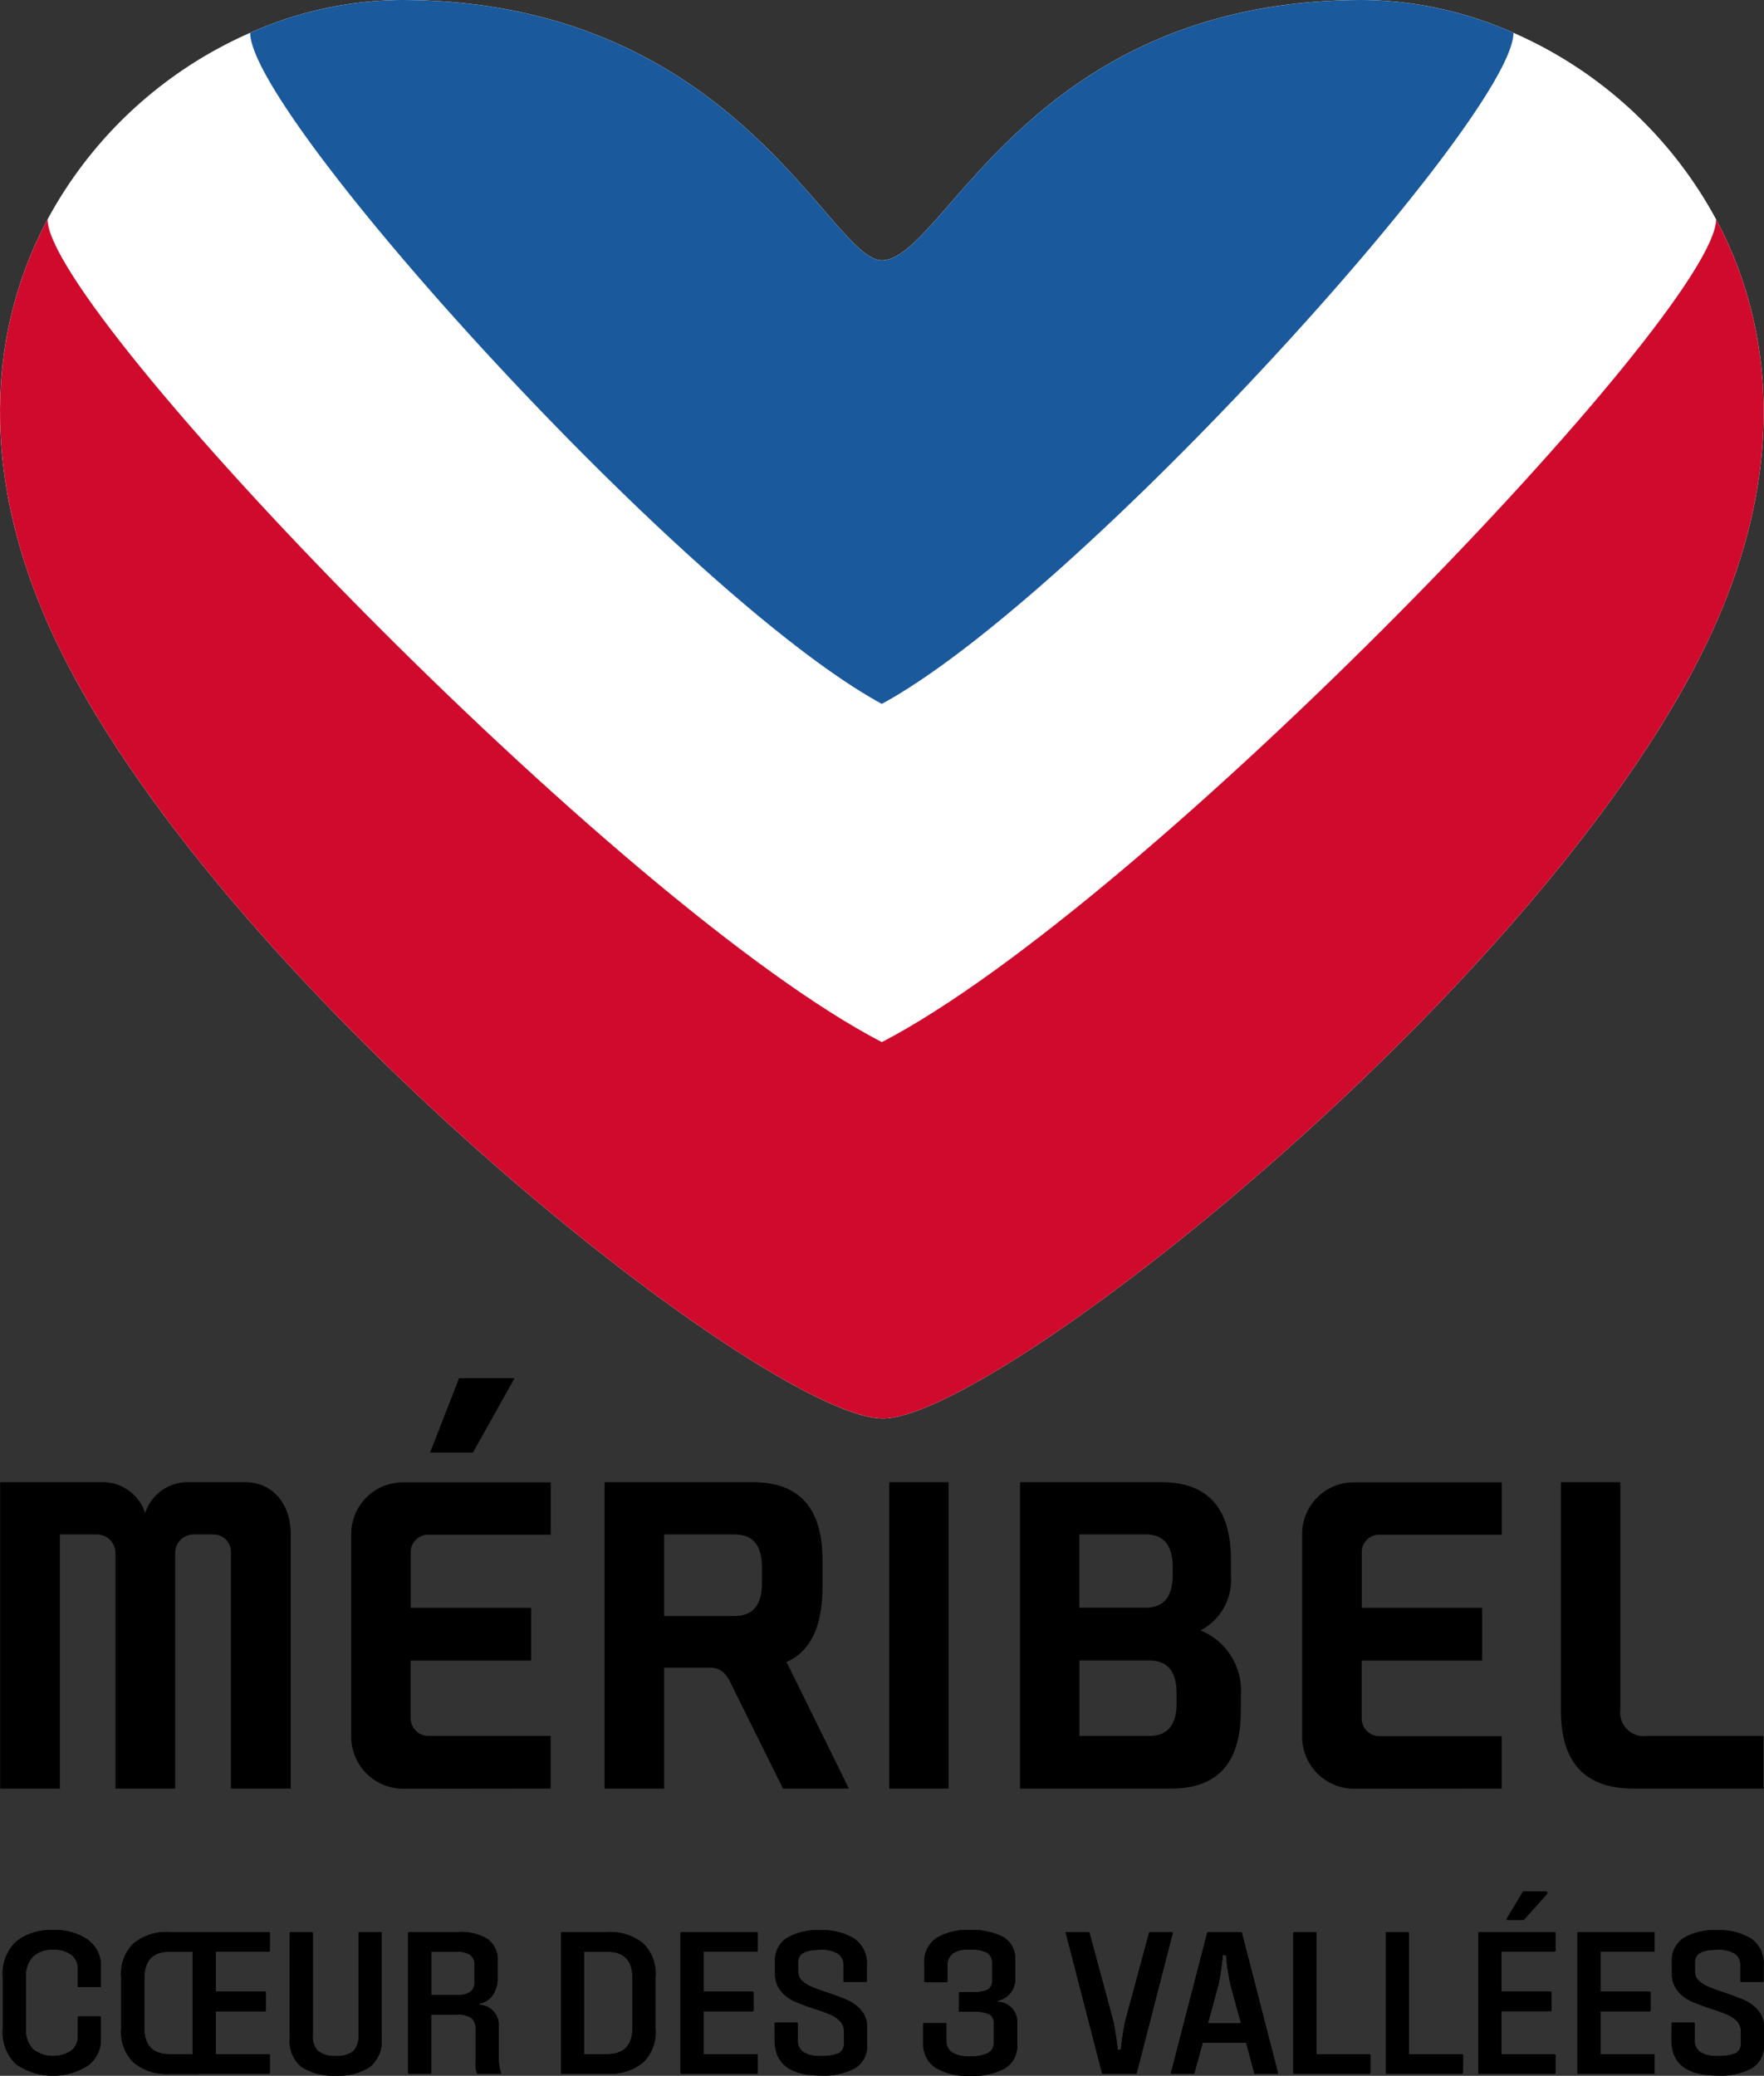
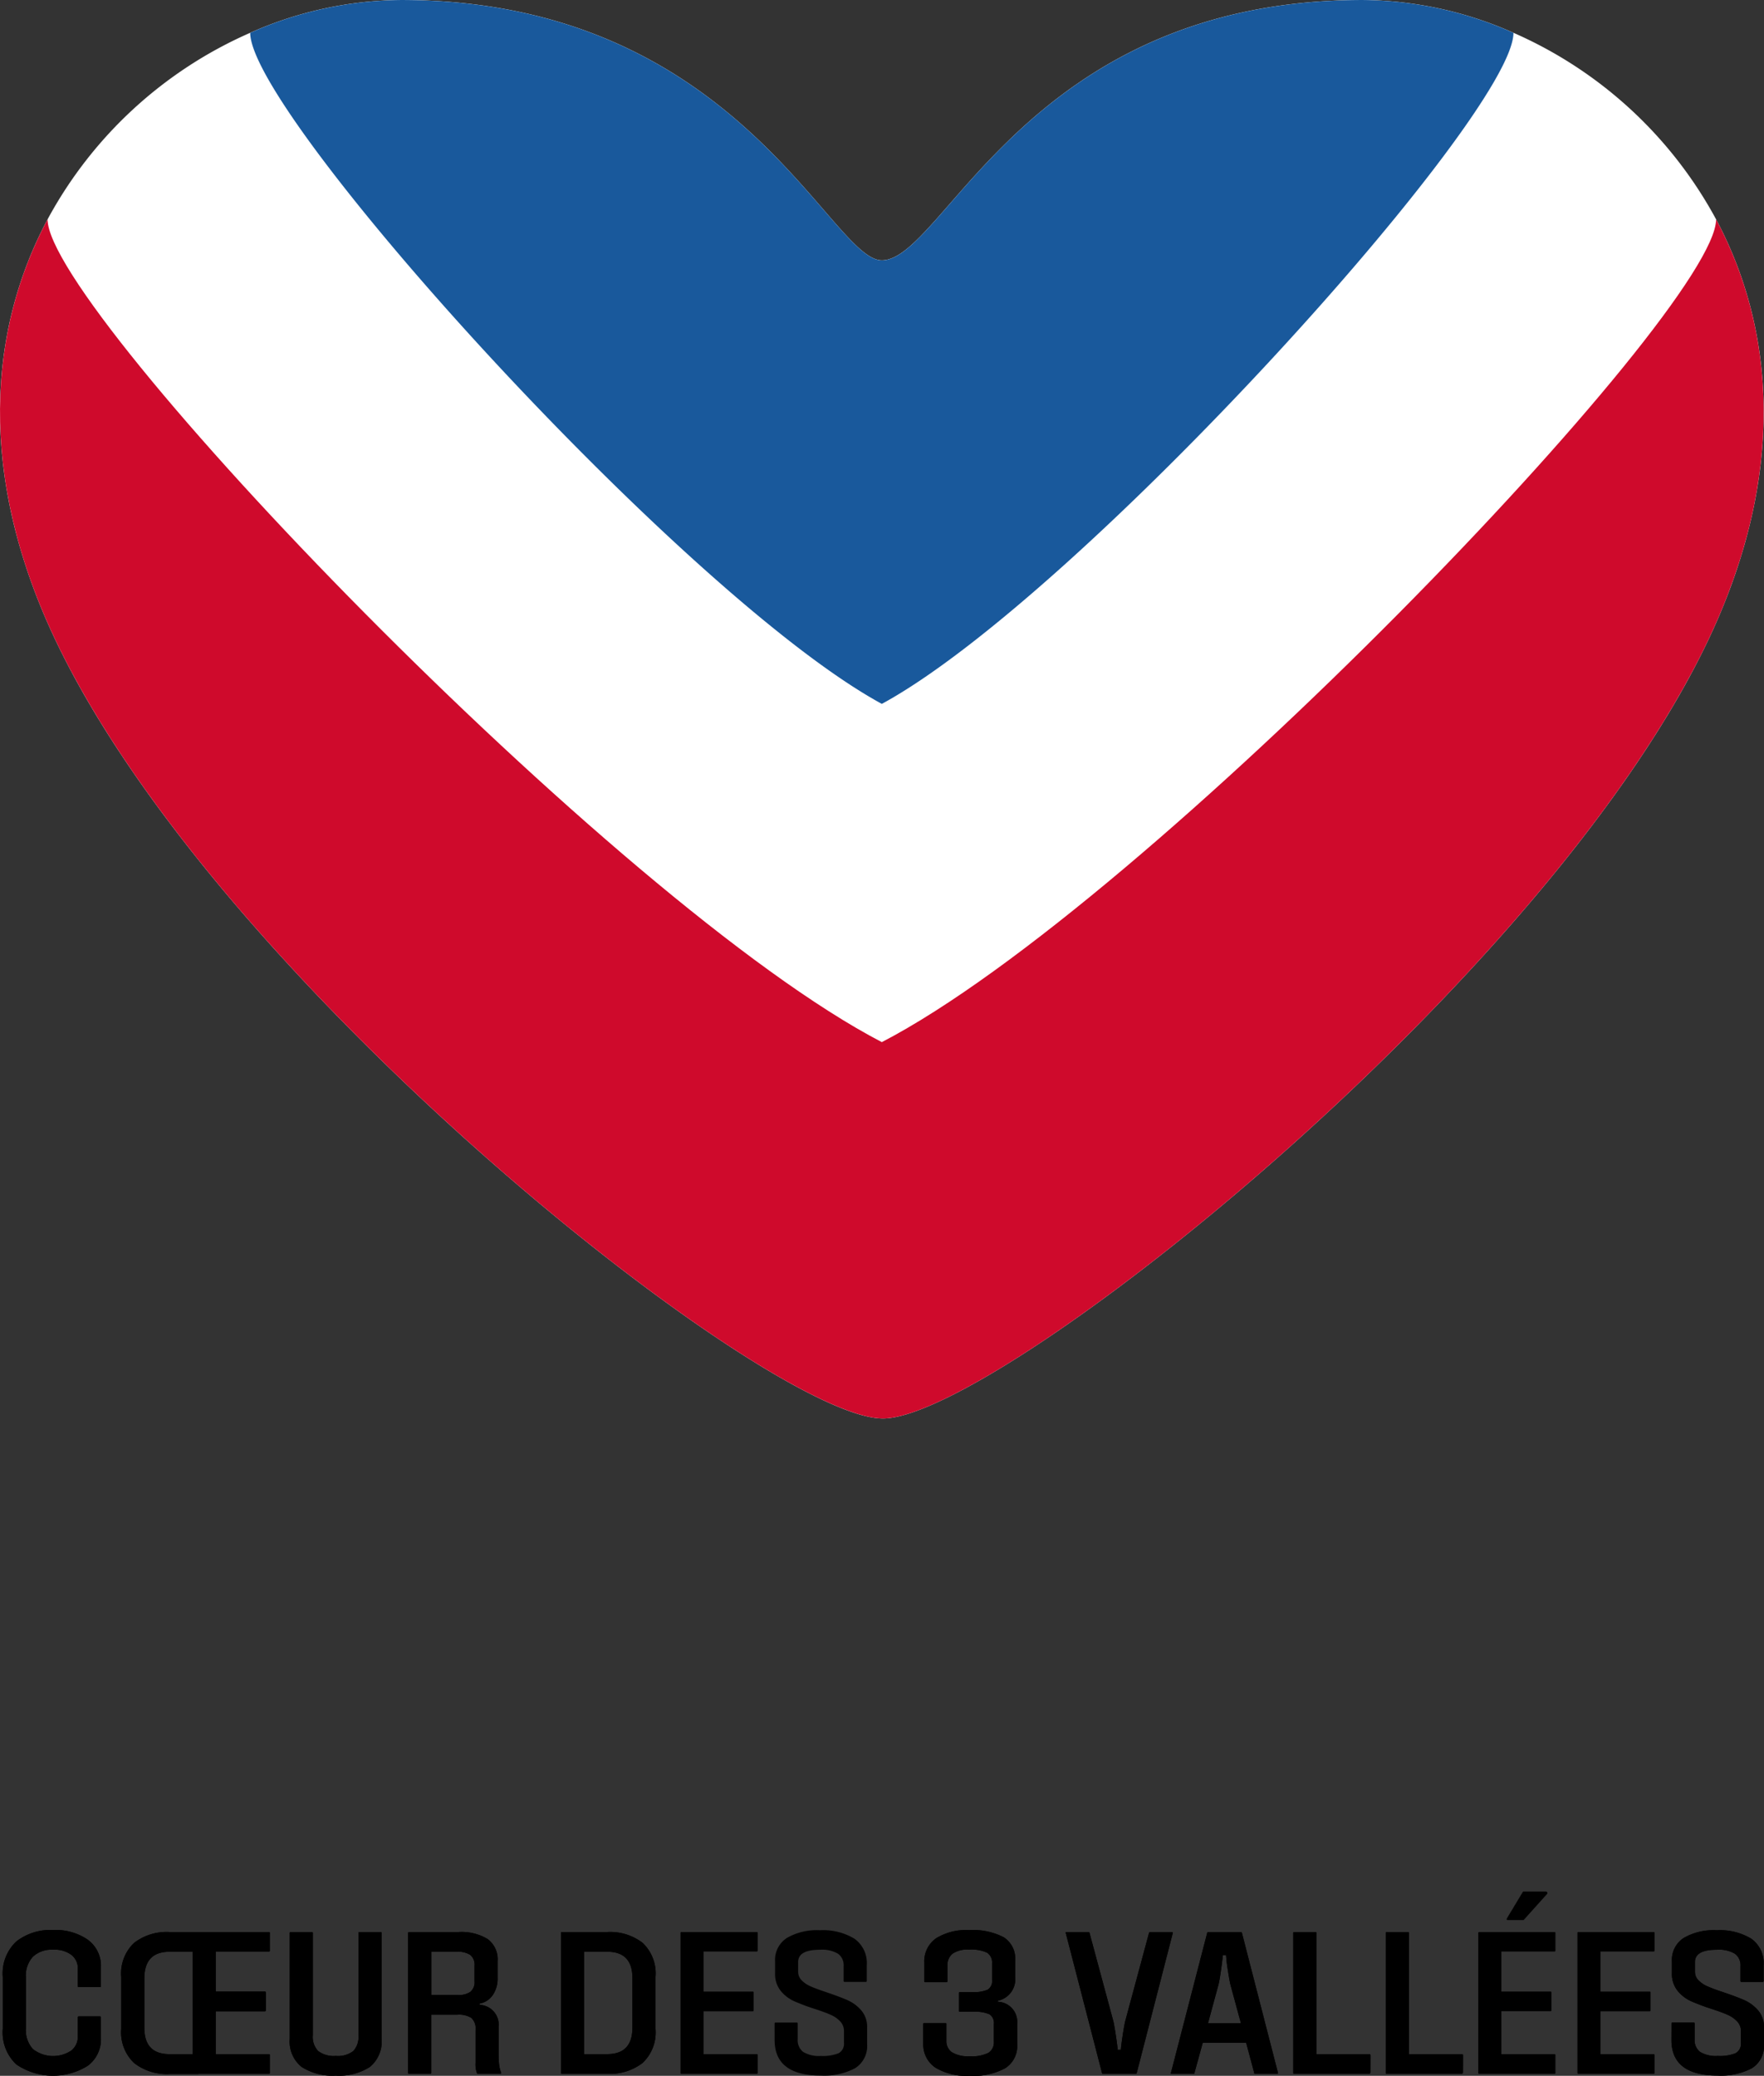
<svg xmlns="http://www.w3.org/2000/svg" width="126.713" height="149.104" viewBox="0 0 126.713 149.104">
  <rect x="0" y="0" width="126.713" height="149.104" fill="#333333" stroke="none" />
  <g id="Group_9423" data-name="Group 9423" transform="translate(-114.932 -12.034)">
    <g id="Group_8949" data-name="Group 8949" transform="translate(114.932 12.034)">
      <g id="Group_8762" data-name="Group 8762">
        <path id="Path_61842" data-name="Path 61842" d="M408.211,159.407a30.4,30.4,0,0,0-14.557-13.4,27.141,27.141,0,0,0-10.822-2.358c-24.138,0-30.085,18.7-34.548,18.7-3.719,0-10.411-18.7-34.548-18.7a27.15,27.15,0,0,0-10.823,2.358,30.4,30.4,0,0,0-14.557,13.4c-4.22,7.906-5.072,18.325.55,30.185,11.77,24.827,51.195,55.948,59.457,55.948,8.1,0,47.53-31.121,59.3-55.948C413.283,177.732,412.433,167.313,408.211,159.407Z" transform="translate(-284.939 -143.652)" fill="#fff" />
      </g>
      <path id="Path_61843" data-name="Path 61843" d="M368.895,194.211c14.133-7.686,45.37-42.245,45.37-48.2a27.141,27.141,0,0,0-10.822-2.358c-24.138,0-30.085,18.7-34.548,18.7-3.719,0-10.411-18.7-34.548-18.7a27.15,27.15,0,0,0-10.823,2.358C323.525,151.966,354.76,186.525,368.895,194.211Z" transform="translate(-305.55 -143.652)" fill="#19599c" />
      <path id="Path_61844" data-name="Path 61844" d="M408.211,177.474c0,6.6-40.835,49.186-59.927,59.1-19.093-9.918-59.926-52.5-59.928-59.1-4.22,7.906-5.072,18.325.55,30.185,11.77,24.827,51.195,55.948,59.457,55.948,8.1,0,47.53-31.121,59.3-55.948C413.283,195.8,412.433,185.38,408.211,177.474Z" transform="translate(-284.939 -161.719)" fill="#cf0a2c" />
    </g>
    <g id="Group_8950" data-name="Group 8950" transform="translate(114.94 111.021)">
-       <path id="Path_61845" data-name="Path 61845" d="M353.083,363.621h-4.258V385.63h4.258Zm50.206,18.226a1.7,1.7,0,0,1-1.949-1.9V363.621h-4.265v16.438q0,5.572,5.209,5.571h9.335v-3.783Zm-59.263-10.7v-1.95q0-5.572-4.984-5.573H328.374V385.63h4.281v-8.686h3.262c.711,0,1.155.306,1.55,1.173l3.723,7.513h4.734l-4.479-9.094Q344.026,375.4,344.027,371.145Zm-4.349-.27q0,2.354-1.949,2.355h-5.074v-5.856h5.074q1.949,0,1.949,2.357Zm-17.767-14.73h-3.986l-2.086,5.346h3.083ZM324.5,385.63v-3.783h-8.8a1.274,1.274,0,0,1-1.256-1.276v-4.134l8.653,0v-3.792l-8.646,0v-4a1.256,1.256,0,0,1,1.255-1.255h8.8v-3.757h-10.63a3.708,3.708,0,0,0-3.7,3.717v14.574a3.742,3.742,0,0,0,3.74,3.719Zm68.317,0v-3.764h-8.8a1.275,1.275,0,0,1-1.258-1.277v-4.152l8.654,0v-3.792l-8.647,0v-4a1.256,1.256,0,0,1,1.256-1.255h8.8v-3.757H382.182a3.706,3.706,0,0,0-3.7,3.717v14.574a3.742,3.742,0,0,0,3.738,3.719Zm-99.576-16.945,0,0V385.63h4.291V368.651a1.323,1.323,0,0,1,1.265-1.276h1.489a1.247,1.247,0,0,1,1.247,1.247V385.63h4.294l0-18.32c0-2.038-1.23-3.689-3.273-3.689h-4.208a3.2,3.2,0,0,0-2.972,2.221,3.205,3.205,0,0,0-3-2.221h-7.416V385.63h4.289V367.374h2.7A1.335,1.335,0,0,1,293.238,368.685Zm80.839,11.371v-1.14a4.663,4.663,0,0,0-2.9-4.648,4.081,4.081,0,0,0,2.186-3.933v-1.14q0-5.572-4.984-5.574H358.219V385.63h10.875Q374.077,385.63,374.077,380.056Zm-11.6-12.684h4.755q1.951,0,1.949,2.357v.552q0,2.357-1.949,2.356h-4.755Zm5.035,14.474h-5.033v-5.415h5.033q1.949,0,1.95,2.356v.7Q369.462,381.848,367.513,381.847Z" transform="translate(-284.954 -356.145)" />
      <g id="Group_8764" data-name="Group 8764" transform="translate(0.191 36.885)">
        <path id="Path_61846" data-name="Path 61846" d="M285.364,448.326v-3.7a3.147,3.147,0,0,1,.982-2.564,3.987,3.987,0,0,1,2.629-.816,4.083,4.083,0,0,1,2.5.7,2.317,2.317,0,0,1,.939,1.972v1.358a.064.064,0,0,1-.071.072h-1.517a.064.064,0,0,1-.072-.072v-1.257a1.212,1.212,0,0,0-.456-.982,2.028,2.028,0,0,0-1.322-.376,1.97,1.97,0,0,0-1.444.5,2.01,2.01,0,0,0-.506,1.5v3.64a2.011,2.011,0,0,0,.506,1.5,2.359,2.359,0,0,0,2.76.1,1.253,1.253,0,0,0,.462-.989v-1.387a.064.064,0,0,1,.072-.072h1.517a.064.064,0,0,1,.071.072v1.488a2.349,2.349,0,0,1-.945,1.986,4.7,4.7,0,0,1-5.128-.094A3.156,3.156,0,0,1,285.364,448.326Z" transform="translate(-285.364 -438.489)" />
        <path id="Path_61847" data-name="Path 61847" d="M310.417,445.834h3.526a.064.064,0,0,1,.071.073v1.271a.064.064,0,0,1-.071.073h-3.526v3.077h3.814a.063.063,0,0,1,.072.072v1.271a.063.063,0,0,1-.072.072h-5.057v.015h-2.08a3.806,3.806,0,0,1-2.535-.787,3.033,3.033,0,0,1-.932-2.449V444.78a3.02,3.02,0,0,1,.925-2.442,3.822,3.822,0,0,1,2.542-.78h7.137a.064.064,0,0,1,.072.072v1.257a.063.063,0,0,1-.072.072h-3.814Zm-1.662,4.494v-7.353h-1.661q-1.8,0-1.805,1.907v3.554q0,1.892,1.805,1.893Z" transform="translate(-295.119 -438.655)" />
        <path id="Path_61848" data-name="Path 61848" d="M329.615,449.215V441.63a.064.064,0,0,1,.073-.072H331.2a.064.064,0,0,1,.073.072v7.339a1.463,1.463,0,0,0,.389,1.141,1.871,1.871,0,0,0,1.258.346,1.836,1.836,0,0,0,1.257-.346,1.5,1.5,0,0,0,.375-1.141V441.63a.063.063,0,0,1,.071-.072h1.517a.064.064,0,0,1,.073.072v7.585a2.36,2.36,0,0,1-.845,2.036,4.091,4.091,0,0,1-2.448.621,4.133,4.133,0,0,1-2.449-.621A2.341,2.341,0,0,1,329.615,449.215Z" transform="translate(-309.001 -438.655)" />
        <path id="Path_61849" data-name="Path 61849" d="M352.907,451.743a.078.078,0,0,1-.087-.057,1.833,1.833,0,0,1-.1-.751v-2.355a1.029,1.029,0,0,0-.3-.853,1.694,1.694,0,0,0-1.018-.231h-1.863v4.175a.064.064,0,0,1-.073.072h-1.517a.063.063,0,0,1-.072-.072V441.63a.064.064,0,0,1,.072-.072h3.554a3.6,3.6,0,0,1,2.087.505,1.811,1.811,0,0,1,.715,1.589v1.185a2.093,2.093,0,0,1-.354,1.257,1.474,1.474,0,0,1-.946.607v.087a1.428,1.428,0,0,1,1.373,1.56v2.008a6.187,6.187,0,0,0,.036.73,2.291,2.291,0,0,0,.138.556c.019.067,0,.1-.059.1Zm-.563-8.537a1.635,1.635,0,0,0-.982-.231h-1.819v3.106h1.891a1.487,1.487,0,0,0,.918-.231.894.894,0,0,0,.295-.751V443.97A.9.9,0,0,0,352.344,443.205Z" transform="translate(-318.759 -438.655)" />
        <path id="Path_61850" data-name="Path 61850" d="M378.236,444.78v3.741a3.008,3.008,0,0,1-.931,2.441,3.83,3.83,0,0,1-2.536.78h-3.25a.064.064,0,0,1-.073-.072V441.63a.065.065,0,0,1,.073-.072h3.25a3.822,3.822,0,0,1,2.542.78A3.02,3.02,0,0,1,378.236,444.78Zm-3.467-1.806h-1.661v7.353h1.661q1.807,0,1.806-1.907v-3.554Q376.575,442.974,374.769,442.974Z" transform="translate(-331.346 -438.655)" />
-         <path id="Path_61851" data-name="Path 61851" d="M391.527,445.834h3.526a.064.064,0,0,1,.072.073v1.271a.064.064,0,0,1-.072.073h-3.526v3.077h3.815a.063.063,0,0,1,.071.072v1.271a.063.063,0,0,1-.071.072h-5.4a.064.064,0,0,1-.073-.072V441.63a.064.064,0,0,1,.073-.072h5.4a.063.063,0,0,1,.071.072v1.242c0,.058-.024.087-.071.087h-3.815Z" transform="translate(-341.185 -438.655)" />
        <path id="Path_61852" data-name="Path 61852" d="M404.381,447.982a.063.063,0,0,1,.072-.072h1.517a.063.063,0,0,1,.071.072v1.126a1.057,1.057,0,0,0,.391.91,2.172,2.172,0,0,0,1.271.289,3.03,3.03,0,0,0,1.279-.195.769.769,0,0,0,.382-.758v-.823a.987.987,0,0,0-.274-.708,2.087,2.087,0,0,0-.678-.469c-.27-.121-.64-.258-1.112-.412a15.5,15.5,0,0,1-1.525-.571,2.665,2.665,0,0,1-.96-.744,1.933,1.933,0,0,1-.4-1.271v-.838a1.878,1.878,0,0,1,.845-1.683,4.3,4.3,0,0,1,2.377-.556,4.35,4.35,0,0,1,2.477.607,2.145,2.145,0,0,1,.889,1.907v1.127a.064.064,0,0,1-.073.072h-1.517a.064.064,0,0,1-.072-.072V443.85a1.016,1.016,0,0,0-.4-.881,2.239,2.239,0,0,0-1.294-.289q-1.574,0-1.574.881v.694a.861.861,0,0,0,.253.621,2.04,2.04,0,0,0,.642.433q.391.174,1.07.4,1.026.347,1.581.592a2.815,2.815,0,0,1,.984.73,1.8,1.8,0,0,1,.425,1.235v1.184a1.879,1.879,0,0,1-.866,1.741,4.749,4.749,0,0,1-2.457.527q-3.322,0-3.322-2.557Z" transform="translate(-348.939 -438.505)" />
        <path id="Path_61853" data-name="Path 61853" d="M427.3,449.4v-1.4a.064.064,0,0,1,.073-.072h1.517a.063.063,0,0,1,.072.072v1.2a.962.962,0,0,0,.391.823,2.2,2.2,0,0,0,1.285.289,2.6,2.6,0,0,0,1.358-.253.884.884,0,0,0,.376-.787v-1.271a.735.735,0,0,0-.318-.7,2.6,2.6,0,0,0-1.17-.181h-.954a.064.064,0,0,1-.072-.072v-1.257c0-.057.024-.086.072-.086h.882a2.512,2.512,0,0,0,1.12-.174.723.723,0,0,0,.31-.693v-1.2a.83.83,0,0,0-.354-.759,2.625,2.625,0,0,0-1.294-.223,1.913,1.913,0,0,0-1.184.288,1.05,1.05,0,0,0-.375.838v1.141a.064.064,0,0,1-.073.072h-1.517a.063.063,0,0,1-.071-.072v-1.343a2.018,2.018,0,0,1,.852-1.741,4.1,4.1,0,0,1,2.369-.585,4.783,4.783,0,0,1,2.485.513,1.815,1.815,0,0,1,.824,1.669v1.2a1.569,1.569,0,0,1-1.242,1.69v.073a1.45,1.45,0,0,1,1.387,1.574v1.5a1.878,1.878,0,0,1-.859,1.7,4.785,4.785,0,0,1-2.55.549,4.359,4.359,0,0,1-2.462-.585A2,2,0,0,1,427.3,449.4Z" transform="translate(-361.179 -438.489)" />
        <path id="Path_61854" data-name="Path 61854" d="M449.274,441.63c-.019-.048,0-.072.057-.072h1.561a.092.092,0,0,1,.086.058l1.719,6.371c.048.221.106.553.174,1s.111.784.13,1.025h.231c.018-.25.062-.594.129-1.033s.126-.768.174-.989l1.719-6.371c.02-.038.043-.058.073-.058h1.561a.1.1,0,0,1,.057.021.037.037,0,0,1,.014.051l-2.586,10.041c-.019.048-.043.072-.072.072h-2.355c-.029,0-.053-.024-.072-.072Z" transform="translate(-372.915 -438.655)" />
        <path id="Path_61855" data-name="Path 61855" d="M473.106,451.743h-1.561a.064.064,0,0,1-.073-.072l-.577-2.153h-3.121l-.592,2.153a.064.064,0,0,1-.073.072h-1.56c-.057,0-.077-.024-.057-.072l2.6-10.041c.02-.048.043-.072.073-.072h2.355c.028,0,.053.024.072.072l2.586,10.041a.037.037,0,0,1-.014.05A.1.1,0,0,1,473.106,451.743Zm-3.352-6.443q-.072-.332-.18-1.033a10.23,10.23,0,0,1-.123-1.048h-.231q-.044.463-.138,1.112c-.062.434-.118.756-.166.968l-.765,2.817h2.369Z" transform="translate(-381.578 -438.655)" />
        <path id="Path_61856" data-name="Path 61856" d="M489.9,451.642c-.019.067-.043.1-.072.1h-5.4a.064.064,0,0,1-.073-.072V441.63a.064.064,0,0,1,.073-.072h1.517a.064.064,0,0,1,.072.072v8.7h3.814c.048,0,.072.034.072.1Z" transform="translate(-391.658 -438.655)" />
        <path id="Path_61857" data-name="Path 61857" d="M504.167,451.642c-.019.067-.043.1-.072.1h-5.4a.064.064,0,0,1-.073-.072V441.63a.064.064,0,0,1,.073-.072h1.517a.063.063,0,0,1,.072.072v8.7H504.1c.048,0,.072.034.072.1Z" transform="translate(-399.278 -438.655)" />
-         <path id="Path_61858" data-name="Path 61858" d="M514.544,442.5h3.525a.064.064,0,0,1,.072.073v1.271a.064.064,0,0,1-.072.073h-3.525V447h3.814a.064.064,0,0,1,.072.072v1.271a.064.064,0,0,1-.072.072h-5.4a.064.064,0,0,1-.072-.072V438.3a.065.065,0,0,1,.072-.072h5.4a.064.064,0,0,1,.072.072v1.242c0,.058-.024.087-.072.087h-3.814Zm.4-5.258,1.141-1.893c0-.01.006-.017.022-.022a.116.116,0,0,1,.036-.007h1.6a.107.107,0,0,1,.072.188l-1.662,1.85-.043.014h-1.1a.087.087,0,0,1-.081-.036A.1.1,0,0,1,514.949,437.247Z" transform="translate(-406.897 -435.325)" />
-         <path id="Path_61859" data-name="Path 61859" d="M529.833,445.834h3.526a.064.064,0,0,1,.072.073v1.271a.064.064,0,0,1-.072.073h-3.526v3.077h3.815a.063.063,0,0,1,.071.072v1.271a.063.063,0,0,1-.071.072h-5.4a.064.064,0,0,1-.073-.072V441.63a.064.064,0,0,1,.073-.072h5.4a.063.063,0,0,1,.071.072v1.242c0,.058-.023.087-.071.087h-3.815Z" transform="translate(-415.063 -438.655)" />
        <path id="Path_61860" data-name="Path 61860" d="M542.687,447.982a.063.063,0,0,1,.072-.072h1.517a.064.064,0,0,1,.073.072v1.126a1.056,1.056,0,0,0,.39.91,2.17,2.17,0,0,0,1.271.289,3.032,3.032,0,0,0,1.279-.195.769.769,0,0,0,.382-.758v-.823a.986.986,0,0,0-.274-.708,2.091,2.091,0,0,0-.679-.469q-.405-.181-1.112-.412a15.563,15.563,0,0,1-1.525-.571,2.665,2.665,0,0,1-.96-.744,1.933,1.933,0,0,1-.405-1.271v-.838a1.878,1.878,0,0,1,.845-1.683,4.3,4.3,0,0,1,2.376-.556,4.349,4.349,0,0,1,2.477.607,2.145,2.145,0,0,1,.889,1.907v1.127a.064.064,0,0,1-.073.072h-1.517a.064.064,0,0,1-.072-.072V443.85a1.016,1.016,0,0,0-.4-.881,2.238,2.238,0,0,0-1.293-.289q-1.574,0-1.575.881v.694a.862.862,0,0,0,.253.621,2.028,2.028,0,0,0,.643.433q.389.174,1.069.4,1.025.347,1.581.592a2.813,2.813,0,0,1,.983.73,1.8,1.8,0,0,1,.426,1.235v1.184a1.88,1.88,0,0,1-.866,1.741,4.75,4.75,0,0,1-2.457.527q-3.323,0-3.322-2.557Z" transform="translate(-422.817 -438.505)" />
      </g>
      <path id="Path_61861" data-name="Path 61861" d="M285.364,448.326v-3.7a3.147,3.147,0,0,1,.982-2.564,3.987,3.987,0,0,1,2.629-.816,4.083,4.083,0,0,1,2.5.7,2.317,2.317,0,0,1,.939,1.972v1.358a.064.064,0,0,1-.071.072h-1.517a.064.064,0,0,1-.072-.072v-1.257a1.212,1.212,0,0,0-.456-.982,2.028,2.028,0,0,0-1.322-.376,1.97,1.97,0,0,0-1.444.5,2.01,2.01,0,0,0-.506,1.5v3.64a2.011,2.011,0,0,0,.506,1.5,2.359,2.359,0,0,0,2.76.1,1.253,1.253,0,0,0,.462-.989v-1.387a.064.064,0,0,1,.072-.072h1.517a.064.064,0,0,1,.071.072v1.488a2.349,2.349,0,0,1-.945,1.986,4.7,4.7,0,0,1-5.128-.094A3.156,3.156,0,0,1,285.364,448.326Z" transform="translate(-285.173 -401.604)" />
      <path id="Path_61862" data-name="Path 61862" d="M310.417,445.834h3.526a.064.064,0,0,1,.071.073v1.271a.064.064,0,0,1-.071.073h-3.526v3.077h3.814a.063.063,0,0,1,.072.072v1.271a.063.063,0,0,1-.072.072h-5.057v.015h-2.08a3.806,3.806,0,0,1-2.535-.787,3.033,3.033,0,0,1-.932-2.449V444.78a3.02,3.02,0,0,1,.925-2.442,3.822,3.822,0,0,1,2.542-.78h7.137a.064.064,0,0,1,.072.072v1.257a.063.063,0,0,1-.072.072h-3.814Zm-1.662,4.494v-7.353h-1.661q-1.8,0-1.805,1.907v3.554q0,1.892,1.805,1.893Z" transform="translate(-294.929 -401.77)" />
      <path id="Path_61863" data-name="Path 61863" d="M329.615,449.215V441.63a.064.064,0,0,1,.073-.072H331.2a.064.064,0,0,1,.073.072v7.339a1.463,1.463,0,0,0,.389,1.141,1.871,1.871,0,0,0,1.258.346,1.836,1.836,0,0,0,1.257-.346,1.5,1.5,0,0,0,.375-1.141V441.63a.063.063,0,0,1,.071-.072h1.517a.064.064,0,0,1,.073.072v7.585a2.36,2.36,0,0,1-.845,2.036,4.091,4.091,0,0,1-2.448.621,4.133,4.133,0,0,1-2.449-.621A2.341,2.341,0,0,1,329.615,449.215Z" transform="translate(-308.81 -401.77)" />
      <path id="Path_61864" data-name="Path 61864" d="M352.907,451.743a.078.078,0,0,1-.087-.057,1.833,1.833,0,0,1-.1-.751v-2.355a1.029,1.029,0,0,0-.3-.853,1.694,1.694,0,0,0-1.018-.231h-1.863v4.175a.064.064,0,0,1-.073.072h-1.517a.063.063,0,0,1-.072-.072V441.63a.064.064,0,0,1,.072-.072h3.554a3.6,3.6,0,0,1,2.087.505,1.811,1.811,0,0,1,.715,1.589v1.185a2.093,2.093,0,0,1-.354,1.257,1.474,1.474,0,0,1-.946.607v.087a1.428,1.428,0,0,1,1.373,1.56v2.008a6.187,6.187,0,0,0,.036.73,2.291,2.291,0,0,0,.138.556c.019.067,0,.1-.059.1Zm-.563-8.537a1.635,1.635,0,0,0-.982-.231h-1.819v3.106h1.891a1.487,1.487,0,0,0,.918-.231.894.894,0,0,0,.295-.751V443.97A.9.9,0,0,0,352.344,443.205Z" transform="translate(-318.568 -401.77)" />
      <path id="Path_61865" data-name="Path 61865" d="M378.236,444.78v3.741a3.008,3.008,0,0,1-.931,2.441,3.83,3.83,0,0,1-2.536.78h-3.25a.064.064,0,0,1-.073-.072V441.63a.065.065,0,0,1,.073-.072h3.25a3.822,3.822,0,0,1,2.542.78A3.02,3.02,0,0,1,378.236,444.78Zm-3.467-1.806h-1.661v7.353h1.661q1.807,0,1.806-1.907v-3.554Q376.575,442.974,374.769,442.974Z" transform="translate(-331.155 -401.77)" />
      <path id="Path_61866" data-name="Path 61866" d="M391.527,445.834h3.526a.064.064,0,0,1,.072.073v1.271a.064.064,0,0,1-.072.073h-3.526v3.077h3.815a.063.063,0,0,1,.071.072v1.271a.063.063,0,0,1-.071.072h-5.4a.064.064,0,0,1-.073-.072V441.63a.064.064,0,0,1,.073-.072h5.4a.063.063,0,0,1,.071.072v1.242c0,.058-.024.087-.071.087h-3.815Z" transform="translate(-340.994 -401.77)" />
-       <path id="Path_61867" data-name="Path 61867" d="M404.381,447.982a.063.063,0,0,1,.072-.072h1.517a.063.063,0,0,1,.071.072v1.126a1.057,1.057,0,0,0,.391.91,2.172,2.172,0,0,0,1.271.289,3.03,3.03,0,0,0,1.279-.195.769.769,0,0,0,.382-.758v-.823a.987.987,0,0,0-.274-.708,2.087,2.087,0,0,0-.678-.469c-.27-.121-.64-.258-1.112-.412a15.5,15.5,0,0,1-1.525-.571,2.665,2.665,0,0,1-.96-.744,1.933,1.933,0,0,1-.4-1.271v-.838a1.878,1.878,0,0,1,.845-1.683,4.3,4.3,0,0,1,2.377-.556,4.35,4.35,0,0,1,2.477.607,2.145,2.145,0,0,1,.889,1.907v1.127a.064.064,0,0,1-.073.072h-1.517a.064.064,0,0,1-.072-.072V443.85a1.016,1.016,0,0,0-.4-.881,2.239,2.239,0,0,0-1.294-.289q-1.574,0-1.574.881v.694a.861.861,0,0,0,.253.621,2.04,2.04,0,0,0,.642.433q.391.174,1.07.4,1.026.347,1.581.592a2.815,2.815,0,0,1,.984.73,1.8,1.8,0,0,1,.425,1.235v1.184a1.879,1.879,0,0,1-.866,1.741,4.749,4.749,0,0,1-2.457.527q-3.322,0-3.322-2.557Z" transform="translate(-348.748 -401.621)" />
      <path id="Path_61868" data-name="Path 61868" d="M427.3,449.4v-1.4a.064.064,0,0,1,.073-.072h1.517a.063.063,0,0,1,.072.072v1.2a.962.962,0,0,0,.391.823,2.2,2.2,0,0,0,1.285.289,2.6,2.6,0,0,0,1.358-.253.884.884,0,0,0,.376-.787v-1.271a.735.735,0,0,0-.318-.7,2.6,2.6,0,0,0-1.17-.181h-.954a.064.064,0,0,1-.072-.072v-1.257c0-.057.024-.086.072-.086h.882a2.512,2.512,0,0,0,1.12-.174.723.723,0,0,0,.31-.693v-1.2a.83.83,0,0,0-.354-.759,2.625,2.625,0,0,0-1.294-.223,1.913,1.913,0,0,0-1.184.288,1.05,1.05,0,0,0-.375.838v1.141a.064.064,0,0,1-.073.072h-1.517a.063.063,0,0,1-.071-.072v-1.343a2.018,2.018,0,0,1,.852-1.741,4.1,4.1,0,0,1,2.369-.585,4.783,4.783,0,0,1,2.485.513,1.815,1.815,0,0,1,.824,1.669v1.2a1.569,1.569,0,0,1-1.242,1.69v.073a1.45,1.45,0,0,1,1.387,1.574v1.5a1.878,1.878,0,0,1-.859,1.7,4.785,4.785,0,0,1-2.55.549,4.359,4.359,0,0,1-2.462-.585A2,2,0,0,1,427.3,449.4Z" transform="translate(-360.989 -401.604)" />
      <path id="Path_61869" data-name="Path 61869" d="M449.274,441.63c-.019-.048,0-.072.057-.072h1.561a.092.092,0,0,1,.086.058l1.719,6.371c.048.221.106.553.174,1s.111.784.13,1.025h.231c.018-.25.062-.594.129-1.033s.126-.768.174-.989l1.719-6.371c.02-.038.043-.058.073-.058h1.561a.1.1,0,0,1,.057.021.037.037,0,0,1,.014.051l-2.586,10.041c-.019.048-.043.072-.072.072h-2.355c-.029,0-.053-.024-.072-.072Z" transform="translate(-372.724 -401.77)" />
      <path id="Path_61870" data-name="Path 61870" d="M473.106,451.743h-1.561a.064.064,0,0,1-.073-.072l-.577-2.153h-3.121l-.592,2.153a.064.064,0,0,1-.073.072h-1.56c-.057,0-.077-.024-.057-.072l2.6-10.041c.02-.048.043-.072.073-.072h2.355c.028,0,.053.024.072.072l2.586,10.041a.037.037,0,0,1-.014.05A.1.1,0,0,1,473.106,451.743Zm-3.352-6.443q-.072-.332-.18-1.033a10.23,10.23,0,0,1-.123-1.048h-.231q-.044.463-.138,1.112c-.062.434-.118.756-.166.968l-.765,2.817h2.369Z" transform="translate(-381.387 -401.77)" />
      <path id="Path_61871" data-name="Path 61871" d="M489.9,451.642c-.019.067-.043.1-.072.1h-5.4a.064.064,0,0,1-.073-.072V441.63a.064.064,0,0,1,.073-.072h1.517a.064.064,0,0,1,.072.072v8.7h3.814c.048,0,.072.034.072.1Z" transform="translate(-391.467 -401.77)" />
      <path id="Path_61872" data-name="Path 61872" d="M504.167,451.642c-.019.067-.043.1-.072.1h-5.4a.064.064,0,0,1-.073-.072V441.63a.064.064,0,0,1,.073-.072h1.517a.063.063,0,0,1,.072.072v8.7H504.1c.048,0,.072.034.072.1Z" transform="translate(-399.087 -401.77)" />
      <path id="Path_61873" data-name="Path 61873" d="M514.544,442.5h3.525a.064.064,0,0,1,.072.073v1.271a.064.064,0,0,1-.072.073h-3.525V447h3.814a.064.064,0,0,1,.072.072v1.271a.064.064,0,0,1-.072.072h-5.4a.064.064,0,0,1-.072-.072V438.3a.065.065,0,0,1,.072-.072h5.4a.064.064,0,0,1,.072.072v1.242c0,.058-.024.087-.072.087h-3.814Zm.4-5.258,1.141-1.893c0-.01.006-.017.022-.022a.116.116,0,0,1,.036-.007h1.6a.107.107,0,0,1,.072.188l-1.662,1.85-.043.014h-1.1a.087.087,0,0,1-.081-.036A.1.1,0,0,1,514.949,437.247Z" transform="translate(-406.706 -398.44)" />
      <path id="Path_61874" data-name="Path 61874" d="M529.833,445.834h3.526a.064.064,0,0,1,.072.073v1.271a.064.064,0,0,1-.072.073h-3.526v3.077h3.815a.063.063,0,0,1,.071.072v1.271a.063.063,0,0,1-.071.072h-5.4a.064.064,0,0,1-.073-.072V441.63a.064.064,0,0,1,.073-.072h5.4a.063.063,0,0,1,.071.072v1.242c0,.058-.023.087-.071.087h-3.815Z" transform="translate(-414.873 -401.77)" />
      <path id="Path_61875" data-name="Path 61875" d="M542.687,447.982a.063.063,0,0,1,.072-.072h1.517a.064.064,0,0,1,.073.072v1.126a1.056,1.056,0,0,0,.39.91,2.17,2.17,0,0,0,1.271.289,3.032,3.032,0,0,0,1.279-.195.769.769,0,0,0,.382-.758v-.823a.986.986,0,0,0-.274-.708,2.091,2.091,0,0,0-.679-.469q-.405-.181-1.112-.412a15.563,15.563,0,0,1-1.525-.571,2.665,2.665,0,0,1-.96-.744,1.933,1.933,0,0,1-.405-1.271v-.838a1.878,1.878,0,0,1,.845-1.683,4.3,4.3,0,0,1,2.376-.556,4.349,4.349,0,0,1,2.477.607,2.145,2.145,0,0,1,.889,1.907v1.127a.064.064,0,0,1-.073.072h-1.517a.064.064,0,0,1-.072-.072V443.85a1.016,1.016,0,0,0-.4-.881,2.238,2.238,0,0,0-1.293-.289q-1.574,0-1.575.881v.694a.862.862,0,0,0,.253.621,2.028,2.028,0,0,0,.643.433q.389.174,1.069.4,1.025.347,1.581.592a2.813,2.813,0,0,1,.983.73,1.8,1.8,0,0,1,.426,1.235v1.184a1.88,1.88,0,0,1-.866,1.741,4.75,4.75,0,0,1-2.457.527q-3.323,0-3.322-2.557Z" transform="translate(-422.626 -401.621)" />
    </g>
  </g>
</svg>